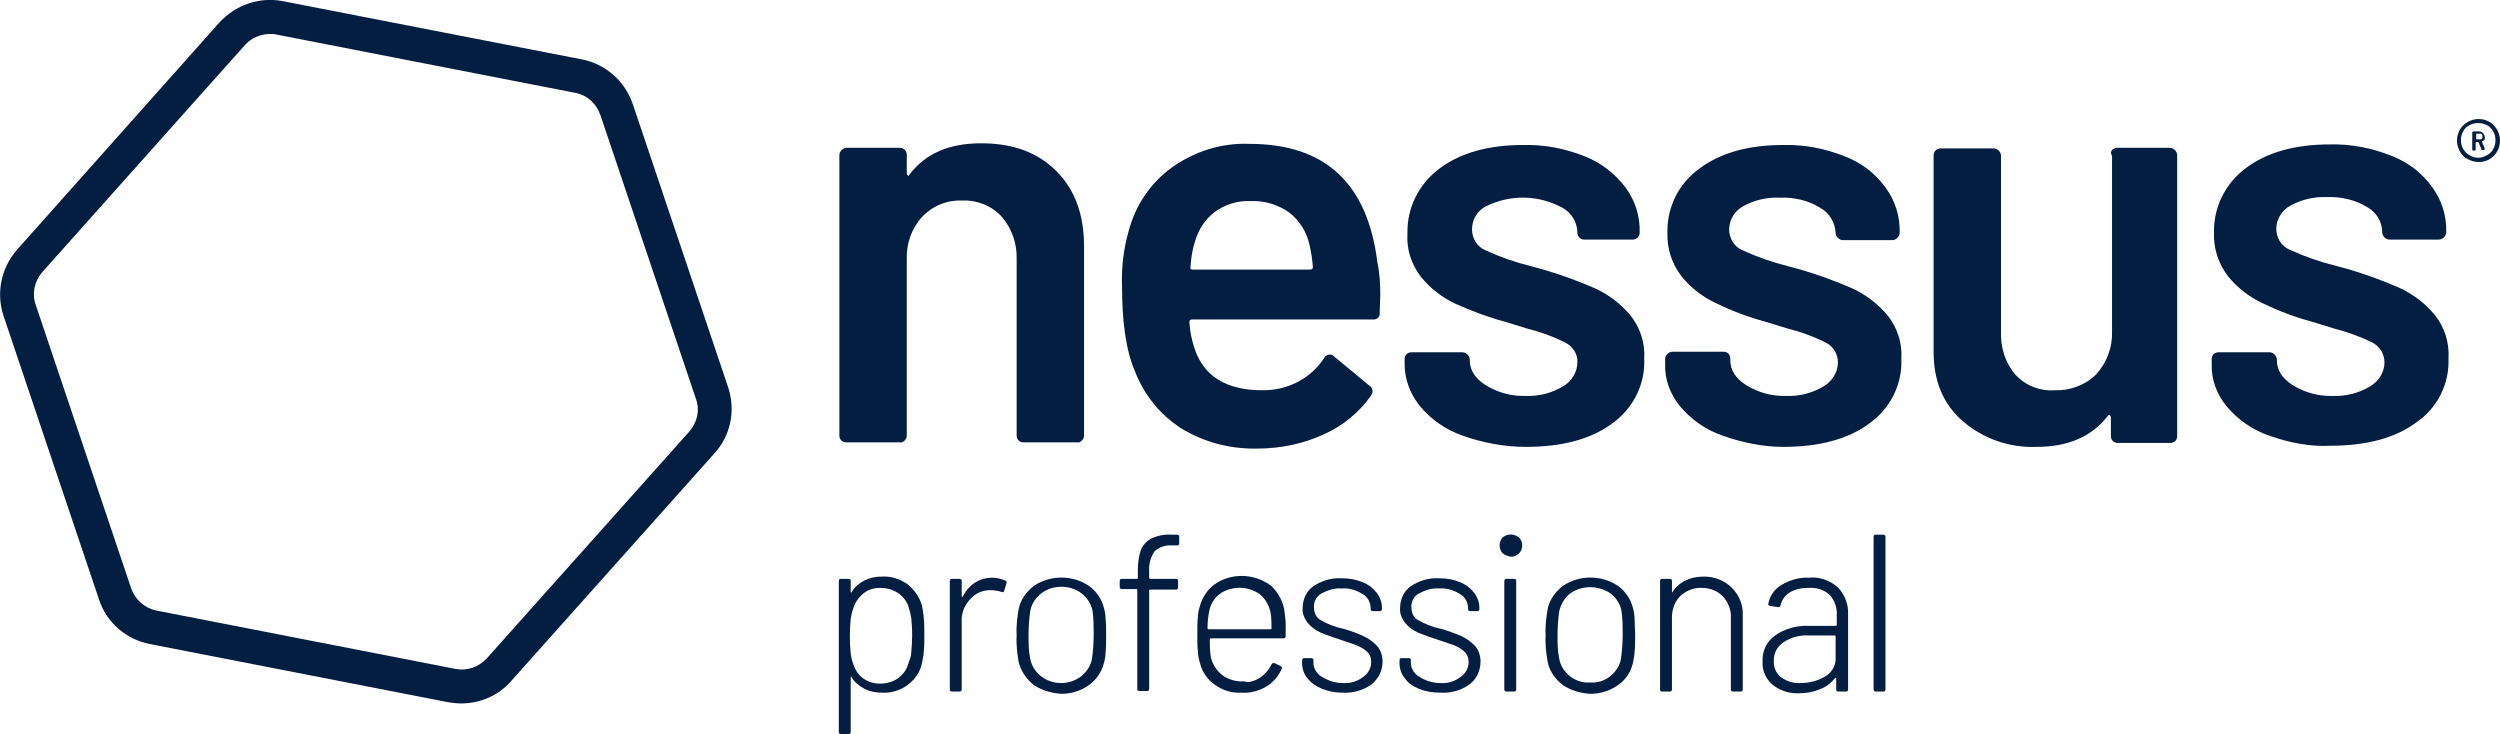
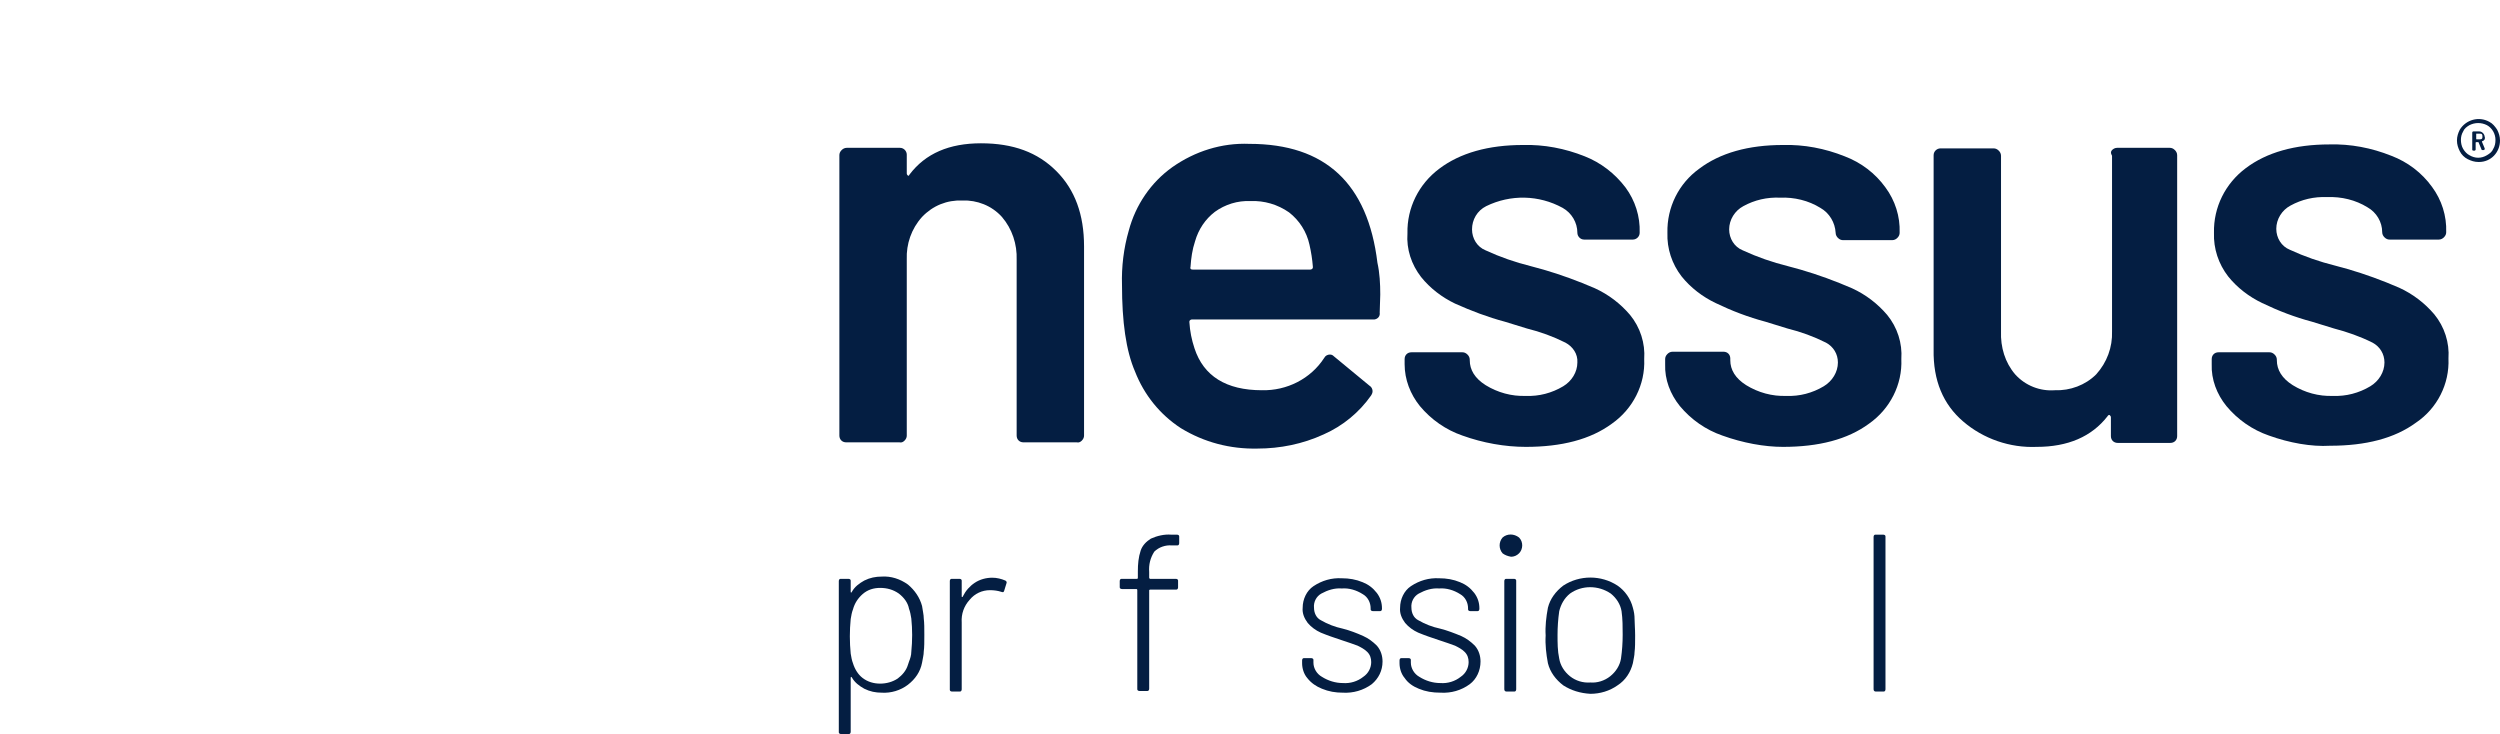
<svg xmlns="http://www.w3.org/2000/svg" enable-background="new 0 0 441.4 129.6" viewBox="0 0 441.4 129.6">
  <g fill="#041e42">
-     <path d="m128.6 68.5-16.9-50.2c-1.4-4-4.8-7-8.9-7.8l-52.9-10.3c-4.1-.8-8.3.7-11.1 3.7l-35.8 40.2c-2.8 3.2-3.7 7.6-2.4 11.6l16.9 50.2c1.3 4 4.8 7 8.9 7.8l52.8 10.3c.7.1 1.5.2 2.2.2 3.4 0 6.6-1.4 8.8-3.9l35.8-40.1c3-3.2 3.9-7.6 2.6-11.7m-6.9 7.7-35.8 40.1c-1.4 1.5-3.5 2.2-5.5 1.8l-52.8-10.3c-2-.4-3.7-1.9-4.4-3.8l-16.9-50.2c-.7-2-.2-4.2 1.2-5.8l35.8-40.1c1.1-1.2 2.7-1.9 4.4-1.9.4 0 .7 0 1.1.1l52.8 10.3c2.1.4 3.7 1.9 4.4 3.9l16.9 50.2c.7 1.9.2 4.1-1.2 5.7" />
    <path d="m186.5 30.2c3.3 3.3 4.9 7.7 4.9 13.3v33.4c0 .3-.1.6-.4.9-.2.2-.5.4-.9.3h-9.4c-.7 0-1.2-.5-1.2-1.2v-31c.1-2.8-.8-5.5-2.6-7.6-1.8-2-4.4-3-7-2.9-2.7-.1-5.2.9-7.1 2.9-1.9 2.1-2.8 4.8-2.7 7.5v31.1c0 .3-.1.6-.4.9-.2.2-.5.4-.9.3h-9.4c-.7 0-1.2-.5-1.2-1.2v-49.5c0-.3.1-.6.4-.9.2-.2.5-.4.9-.4h9.4c.7 0 1.2.6 1.2 1.2v3.3c0 .2.1.3.2.4s.2 0 .3-.2c2.8-3.7 7-5.5 12.6-5.5 5.7 0 10 1.6 13.3 4.9z" />
    <path d="m243.7 52-.1 3.2c.1.6-.3 1.1-.9 1.2-.1 0-.2 0-.3 0h-31.9c-.2 0-.5.1-.5.4v.1c.1 1.6.4 3.1.9 4.6 1.6 4.9 5.6 7.4 11.9 7.4 4.4.1 8.6-2 11-5.7.2-.4.6-.6 1-.6.3 0 .5.1.7.3l6.3 5.2c.5.3.7 1 .4 1.5 0 .1-.1.1-.1.2-2.1 3-5 5.4-8.4 6.9-3.7 1.7-7.7 2.5-11.7 2.5-4.8.1-9.4-1.1-13.5-3.6-3.7-2.4-6.5-5.9-8.1-10-1.6-3.7-2.3-8.8-2.3-15.3-.1-3.2.3-6.5 1.2-9.6 1.2-4.5 3.9-8.5 7.7-11.2 4-2.8 8.7-4.3 13.6-4.1 13.4 0 20.9 7 22.6 21 .4 1.8.5 3.7.5 5.6zm-29.2-14.6c-1.7 1.3-2.9 3.1-3.5 5.2-.5 1.5-.7 3-.8 4.5-.1.3 0 .5.4.5h20.7c.2 0 .5-.1.5-.4v-.1c-.1-1.3-.3-2.6-.6-3.9-.5-2.3-1.8-4.3-3.6-5.7-2-1.4-4.4-2.1-6.8-2-2.3-.1-4.5.6-6.3 1.9z" />
    <path d="m258.2 76.9c-2.9-1-5.5-2.8-7.5-5.2-1.7-2.1-2.7-4.7-2.7-7.4v-.9c0-.7.5-1.2 1.2-1.2h9c.3 0 .6.1.9.4.2.2.4.5.4.9v.1c0 1.7.9 3.2 2.8 4.4 2.1 1.3 4.6 2 7.1 1.9 2.3.1 4.6-.5 6.6-1.7 1.5-.9 2.5-2.5 2.5-4.2.1-1.5-.8-2.8-2.1-3.5-2.2-1.1-4.4-1.9-6.8-2.5l-3.9-1.2c-3-.8-5.9-1.9-8.8-3.2-2.3-1.1-4.4-2.7-6-4.7-1.7-2.2-2.6-4.9-2.4-7.7-.1-4.5 2-8.7 5.6-11.4 3.7-2.8 8.7-4.2 14.8-4.2 3.7-.1 7.4.6 10.9 2 2.8 1.1 5.3 3 7.2 5.5 1.7 2.3 2.6 5.1 2.5 8 0 .7-.6 1.2-1.2 1.2h-8.6c-.7 0-1.2-.6-1.2-1.2 0-1.8-1-3.5-2.6-4.4-4.2-2.3-9.2-2.4-13.5-.3-1.6.8-2.5 2.4-2.5 4.1 0 1.6.9 3.1 2.4 3.7 2.6 1.2 5.2 2.1 8 2.8l2.2.6c3.1.9 6.1 2 9.1 3.3 2.4 1.1 4.5 2.7 6.2 4.7 1.8 2.2 2.7 5 2.5 7.8.2 4.5-2 8.8-5.7 11.4-3.8 2.8-8.9 4.1-15.2 4.1-3.7 0-7.6-.7-11.2-2z" />
    <path d="m304.1 76.9c-2.9-1-5.5-2.8-7.5-5.2-1.7-2.1-2.7-4.7-2.6-7.4v-.9c0-.3.1-.6.4-.9.2-.2.5-.4.9-.4h9c.7 0 1.2.5 1.2 1.2v.3c0 1.7.9 3.2 2.8 4.4 2.1 1.3 4.6 2 7.1 1.9 2.3.1 4.6-.5 6.6-1.7 1.5-.9 2.5-2.5 2.5-4.2 0-1.5-.8-2.8-2.1-3.5-2.2-1.1-4.4-1.9-6.8-2.5l-3.9-1.2c-3-.8-5.9-1.9-8.8-3.3-2.3-1.1-4.4-2.7-6-4.7-1.7-2.2-2.6-4.9-2.5-7.7-.1-4.5 2-8.7 5.6-11.3 3.7-2.8 8.7-4.2 14.8-4.2 3.7-.1 7.4.6 10.9 2 2.9 1.1 5.4 3 7.2 5.5 1.7 2.3 2.6 5.1 2.5 8 0 .3-.1.6-.4.9-.2.2-.5.4-.9.4h-8.7c-.3 0-.6-.1-.9-.4-.2-.2-.4-.5-.4-.9-.1-1.8-1.1-3.5-2.7-4.4-2.1-1.3-4.6-1.9-7.1-1.8-2.3-.1-4.5.4-6.5 1.5-1.5.8-2.5 2.4-2.5 4.1 0 1.6.9 3.1 2.4 3.7 2.6 1.2 5.2 2.1 8 2.8l2.2.6c3.1.9 6.1 2 9.1 3.3 2.4 1.1 4.5 2.7 6.2 4.7 1.8 2.2 2.7 5 2.5 7.8.2 4.5-2 8.8-5.7 11.4-3.8 2.8-8.9 4.1-15.2 4.1-3.3 0-7.1-.7-10.7-2z" />
    <path d="m372.9 26.5c.2-.2.5-.4.9-.4h9.3c.3 0 .6.1.9.4.2.2.4.5.4.9v49.6c0 .7-.5 1.2-1.2 1.2h-9.3c-.7 0-1.2-.5-1.2-1.2v-3.3c0-.2-.1-.3-.2-.4s-.3 0-.4.2c-2.8 3.6-7 5.4-12.5 5.4-4.7.2-9.4-1.4-13-4.5-3.5-3-5.3-7.2-5.2-12.7v-34.3c0-.7.6-1.2 1.2-1.2h9.4c.3 0 .6.1.9.4.2.2.4.5.4.9v31c-.1 2.8.7 5.5 2.5 7.6 1.8 2 4.4 3 7 2.8 2.7.1 5.4-.9 7.3-2.8 1.9-2.1 2.9-4.8 2.8-7.6v-31c-.3-.5-.2-.8 0-1z" />
    <path d="m400.6 76.9c-2.9-1-5.5-2.8-7.5-5.2-1.7-2.1-2.7-4.7-2.6-7.4v-.9c0-.7.5-1.2 1.2-1.2h9c.3 0 .6.1.9.4.2.2.4.5.4.9v.1c0 1.7.9 3.2 2.8 4.4 2.1 1.3 4.6 2 7.1 1.9 2.3.1 4.6-.5 6.6-1.7 1.5-.9 2.5-2.5 2.5-4.2 0-1.5-.8-2.8-2.1-3.5-2.2-1.1-4.5-1.9-6.8-2.5l-3.9-1.2c-3-.8-5.9-1.9-8.8-3.3-2.3-1.1-4.4-2.7-6-4.7-1.7-2.2-2.6-4.9-2.5-7.7-.1-4.5 2-8.7 5.6-11.4 3.7-2.8 8.7-4.2 14.8-4.2 3.7-.1 7.4.6 10.9 2 2.9 1.1 5.4 3 7.2 5.5 1.7 2.3 2.6 5.1 2.5 8 0 .3-.1.6-.4.9-.2.2-.5.4-.9.4h-8.7c-.3 0-.6-.1-.9-.4-.2-.2-.4-.5-.4-.9 0-1.8-1-3.5-2.6-4.4-2.1-1.3-4.6-1.9-7.1-1.8-2.3-.1-4.5.4-6.5 1.5-1.5.8-2.5 2.4-2.5 4.1 0 1.6.9 3.1 2.4 3.7 2.6 1.2 5.2 2.1 8 2.8l2.2.6c3.1.9 6.1 2 9.1 3.3 2.4 1.1 4.5 2.7 6.2 4.7 1.8 2.2 2.7 5 2.5 7.8.2 4.5-2 8.8-5.7 11.3-3.8 2.8-8.9 4.1-15.2 4.1-3.3.2-7.2-.5-10.8-1.8z" />
    <path d="m163.1 109.2c.1.8.1 1.7.1 2.9s0 2.2-.1 2.9c0 .7-.2 1.3-.3 2-.3 1.6-1.2 2.9-2.5 3.9s-3 1.5-4.6 1.4c-1.1 0-2.1-.2-3.1-.7-.9-.5-1.7-1.1-2.2-2l-.1-.1-.1.1v9.6c0 .2-.1.4-.3.4h-.1-1.3c-.2 0-.4-.1-.4-.3v-.1-26.6c0-.2.1-.4.3-.4h.1 1.3c.2 0 .4.1.4.3v.1 1.9c0 .1 0 .1.1.1s.1 0 .1-.1c.5-.9 1.3-1.5 2.2-2 1-.5 2-.7 3.1-.7 1.6-.1 3.2.4 4.6 1.4 1.2 1 2.1 2.3 2.5 3.8.1.8.3 1.5.3 2.2zm-2.6 7.6c.2-.5.4-1.1.4-1.7.2-2 .2-4 0-5.9-.1-.6-.2-1.2-.4-1.7-.2-1.1-.9-2-1.8-2.7-1-.7-2.1-1-3.3-1-1.1 0-2.2.3-3.1 1.1-.8.7-1.4 1.6-1.7 2.7-.2.5-.3 1.1-.4 1.7-.2 2-.2 4.1 0 6.1.1.6.2 1.2.4 1.7.3 1 .9 2 1.7 2.6.9.7 2 1 3.1 1s2.2-.3 3.1-.9c.8-.6 1.5-1.4 1.8-2.4z" />
    <path d="m177.5 102.5c.2.1.3.3.2.5l-.4 1.3c-.1.3-.2.3-.5.2-.6-.2-1.3-.3-2-.3-1.4 0-2.7.6-3.6 1.7-1 1.1-1.5 2.5-1.4 4v11.8c0 .2-.1.4-.3.4h-.1-1.3c-.2 0-.4-.1-.4-.3v-.1-19.1c0-.2.1-.4.3-.4h.1 1.3c.2 0 .4.1.4.3v.1 2.7c0 .1 0 .1.1.1s.1 0 .1-.1c.5-1 1.2-1.8 2.1-2.4s2-.9 3.1-.9c.8 0 1.6.2 2.3.5z" />
-     <path d="m182.6 121c-1.3-1-2.2-2.3-2.7-3.9-.3-1.6-.5-3.3-.4-4.9-.1-1.6.1-3.3.4-4.9.4-1.6 1.4-2.9 2.7-3.9 2.9-1.9 6.7-1.9 9.6 0 1.3.9 2.3 2.3 2.7 3.9.2.7.3 1.3.3 2 .1.8.1 1.7.1 2.9s0 2.2-.1 2.9c0 .7-.1 1.3-.3 2-.4 1.6-1.4 3-2.7 3.9-1.4 1-3.1 1.5-4.8 1.5-1.7-.1-3.4-.6-4.8-1.5zm8.3-1.6c1-.8 1.7-1.9 1.9-3.1.2-1.4.3-2.8.3-4.2s0-2.8-.2-4.2c-.2-1.2-.9-2.3-1.9-3.1s-2.3-1.2-3.6-1.2-2.6.4-3.6 1.2-1.7 1.9-1.9 3.1c-.2 1.4-.3 2.8-.3 4.2s0 2.8.3 4.2c.2 1.2.9 2.3 1.9 3.1 2.1 1.6 5 1.6 7.1 0z" />
    <path d="m203.8 97.4c-.7 1.1-1 2.3-.9 3.6v1c0 .1.1.1.1.2h4.6c.2 0 .4.1.4.3v.1 1.1c0 .2-.1.4-.3.4h-.1-4.5c-.1 0-.1 0-.2.1v17.4c0 .2-.1.4-.3.4h-.1-1.3c-.2 0-.4-.1-.4-.3v-.1-17.4c0-.1 0-.1-.1-.2h-2.6c-.2 0-.4-.1-.4-.3v-.1-1c0-.2.1-.4.3-.4h.1 2.6c.1 0 .2 0 .2-.2v-1.1c0-1.3.1-2.5.5-3.7.3-.9 1-1.6 1.8-2.1 1.1-.5 2.4-.8 3.6-.7h1c.2 0 .4.1.4.3v.1 1.1c0 .2-.1.4-.3.4h-.1-.9c-1.1-.1-2.3.3-3.1 1.1z" />
-     <path d="m222.4 119.7c.9-.6 1.6-1.4 2.1-2.4.1-.2.3-.3.5-.2h.1l1 .5c.2.1.3.3.2.5-.6 1.3-1.5 2.4-2.7 3.1-1.3.8-2.9 1.2-4.4 1.1-1.7.1-3.3-.4-4.7-1.4-1.3-.9-2.2-2.2-2.6-3.7-.2-.7-.4-1.5-.4-2.2-.1-.8-.1-1.8-.1-3.1s0-2.3.1-2.9c0-.6.1-1.2.3-1.8.4-1.6 1.3-3 2.6-4 3-2.1 7-2 10 .2 1.3 1.2 2.2 2.9 2.4 4.6.1.6.1 1.2.2 1.8v2.5c0 .2-.1.4-.3.4h-.1-12.8c-.1 0-.1 0-.2.1 0 1.1 0 2.2.2 3.3.3 1.2 1 2.3 2 3.1 1.1.8 2.5 1.2 3.9 1.1.6.3 1.7 0 2.7-.6zm-9.2-8.8c0 .1 0 .1.1.2h11c.1 0 .1 0 .2-.1 0-1 0-2-.2-3-.3-1.2-.9-2.3-1.9-3.1-2.1-1.5-5-1.5-7.1 0-.9.7-1.6 1.8-1.8 3-.2 1-.3 2-.3 3z" />
    <path d="m233.4 121.6c-1-.4-1.9-1-2.6-1.9-.6-.7-.9-1.7-.9-2.6v-.5c0-.2.1-.4.3-.4h.1 1.2c.2 0 .4.1.4.3v.1.4c0 1 .6 2 1.5 2.5 1.1.7 2.4 1.1 3.7 1.1 1.3.1 2.6-.3 3.6-1.1.9-.6 1.4-1.6 1.4-2.6 0-.7-.2-1.3-.7-1.8s-1.1-.8-1.7-1.1c-.6-.2-1.6-.6-2.9-1-1.2-.4-2.4-.8-3.6-1.3-.9-.4-1.7-1-2.3-1.7-.6-.8-1-1.7-.9-2.7 0-1.5.7-3 1.9-3.8 1.5-1 3.2-1.5 5-1.4 1.3 0 2.5.2 3.7.7 1 .4 1.8 1 2.5 1.9.6.8.9 1.7.9 2.7v.1c0 .2-.1.4-.3.4h-.1-1.2c-.2 0-.4-.1-.4-.3v-.1-.1c0-1-.5-2-1.4-2.5-1.1-.7-2.4-1.1-3.7-1-1.3-.1-2.5.3-3.6.9-.9.5-1.4 1.5-1.3 2.5 0 .9.4 1.8 1.2 2.2 1.2.7 2.5 1.2 3.9 1.5 1.2.3 2.5.8 3.6 1.3.9.4 1.7 1 2.4 1.7.7.8 1 1.8 1 2.8 0 1.6-.7 3-1.9 4-1.5 1.1-3.3 1.6-5.1 1.5-1.3 0-2.5-.2-3.7-.7z" />
    <path d="m250.5 121.6c-1-.4-1.9-1-2.5-1.9-.6-.7-.9-1.7-.9-2.6v-.5c0-.2.1-.4.3-.4h.1 1.2c.2 0 .4.1.4.3v.1.4c0 1 .6 2 1.5 2.5 1.1.7 2.4 1.1 3.7 1.1 1.3.1 2.6-.3 3.6-1.1.9-.6 1.4-1.6 1.4-2.6 0-.7-.2-1.3-.7-1.8s-1.1-.8-1.7-1.1c-.6-.2-1.6-.6-2.9-1-1.2-.4-2.4-.8-3.6-1.3-.9-.4-1.7-1-2.3-1.7-.6-.8-1-1.7-.9-2.7 0-1.5.7-3 1.9-3.8 1.5-1 3.2-1.5 5-1.4 1.3 0 2.5.2 3.7.7 1 .4 1.8 1 2.5 1.9.6.8.9 1.7.9 2.7v.1c0 .2-.1.4-.3.4h-.1-1.2c-.2 0-.4-.1-.4-.3v-.1-.1c0-1-.5-2-1.4-2.5-1.1-.7-2.4-1.1-3.7-1-1.3-.1-2.5.3-3.6.9-.9.5-1.4 1.5-1.3 2.5 0 .9.4 1.8 1.2 2.2 1.2.7 2.5 1.2 3.9 1.5 1.2.3 2.5.8 3.7 1.3.9.4 1.7 1 2.4 1.7.7.8 1 1.8 1 2.8 0 1.6-.7 3.1-1.9 4-1.5 1.1-3.3 1.6-5.1 1.5-1.5 0-2.7-.2-3.9-.7z" />
    <path d="m265.3 97.7c-.7-.8-.7-2 0-2.8.8-.7 2-.7 2.9 0 .8.8.7 2.1 0 2.8-.4.4-.9.6-1.4.6-.6-.1-1.1-.3-1.5-.6zm.3 24v-19.1c0-.2.1-.4.3-.4h.1 1.3c.2 0 .4.1.4.3v.1 19.1c0 .2-.1.4-.3.4h-.1-1.3c-.2 0-.4-.1-.4-.4z" />
    <path d="m276 121c-1.3-1-2.3-2.3-2.7-3.9-.3-1.6-.5-3.3-.4-4.9-.1-1.6.1-3.3.4-4.9.4-1.6 1.4-2.9 2.7-3.9 2.9-1.9 6.7-1.9 9.6 0 1.3.9 2.3 2.3 2.7 3.9.2.7.3 1.3.3 2 0 .8.1 1.7.1 2.9s0 2.2-.1 2.9c0 .7-.2 1.3-.3 2-.4 1.6-1.3 3-2.7 3.9-1.4 1-3.1 1.5-4.8 1.5-1.8-.1-3.4-.6-4.8-1.5zm8.3-1.6c1-.8 1.7-1.9 1.9-3.1.2-1.4.3-2.8.3-4.2s0-2.8-.2-4.2c-.2-1.2-.9-2.3-1.9-3.1-2.2-1.5-5.1-1.5-7.2 0-1 .8-1.6 1.9-1.9 3.1-.2 1.4-.3 2.8-.3 4.2s0 2.8.3 4.2c.2 1.2.9 2.3 1.9 3.1s2.3 1.2 3.6 1.1c1.2.1 2.5-.3 3.5-1.1z" />
-     <path d="m305.8 103.8c1.3 1.3 2 3.1 1.9 4.9v13c0 .2-.1.4-.3.4h-.1-1.3c-.2 0-.4-.1-.4-.3v-.1-12.6c.1-1.4-.5-2.8-1.4-3.8-1-1-2.3-1.5-3.7-1.5-1.4-.1-2.8.5-3.8 1.4-1 1-1.5 2.4-1.5 3.8v12.7c0 .2-.1.4-.3.4h-.1-1.3c-.2 0-.4-.1-.4-.3v-.1-19.1c0-.2.1-.4.3-.4h.1 1.3c.2 0 .4.1.4.3v.1 1.9.1s.1 0 .1-.1c.6-.9 1.4-1.6 2.3-2 1-.5 2.1-.7 3.3-.7 1.8 0 3.6.7 4.9 2z" />
-     <path d="m324.5 103.7c1.2 1.3 1.9 3 1.8 4.8v13.2c0 .2-.1.4-.3.4h-.1-1.3c-.2 0-.4-.1-.4-.3v-.1-1.9s0-.1-.1-.1h-.1c-.7.9-1.6 1.6-2.7 2-1.2.5-2.4.7-3.6.7-1.6.1-3.3-.4-4.6-1.4s-2-2.6-1.9-4.2c-.1-1.8.7-3.5 2.2-4.6 1.7-1.2 3.9-1.8 6-1.7h4.7c.1 0 .1 0 .2-.1v-1.8c.1-1.3-.4-2.6-1.2-3.5-1-1-2.4-1.4-3.8-1.3-1.2 0-2.3.2-3.3.8-.8.5-1.4 1.3-1.6 2.2 0 .2-.2.4-.4.4l-1.4-.2c-.3 0-.4-.2-.4-.3.2-1.4 1.1-2.7 2.3-3.4 1.5-.9 3.2-1.4 4.9-1.3 1.7-.2 3.6.4 5.1 1.7zm-2.2 15.7c1.2-.7 1.9-2 1.8-3.4v-3.6c0-.1 0-.2-.2-.2h-4.5c-1.6-.1-3.2.3-4.5 1.2-1.1.7-1.8 2-1.7 3.3-.1 1.1.4 2.2 1.3 2.9 1 .7 2.2 1.1 3.4 1 1.6 0 3.1-.4 4.4-1.2z" />
    <path d="m330.8 121.7v-26.9c0-.2.1-.4.3-.4h.1 1.3c.2 0 .4.1.4.3v.1 26.9c0 .2-.1.4-.3.4h-.1-1.3c-.2 0-.4-.1-.4-.4z" />
    <path d="m439.5 21.5c.6.3 1 .8 1.4 1.4.3.6.5 1.2.5 1.9 0 2.1-1.6 3.8-3.7 3.8h-.1c-.7 0-1.3-.2-1.9-.5s-1.1-.8-1.4-1.4-.5-1.2-.5-1.9.2-1.3.5-1.9c1.1-1.8 3.4-2.4 5.2-1.4zm-.4 5.9c.5-.3.9-.6 1.1-1.1.3-.5.4-1 .4-1.6 0-1.1-.6-2.1-1.5-2.6-1-.5-2.1-.5-3.1 0-.5.3-.9.6-1.1 1.1-.3.5-.4 1-.4 1.5s.1 1.1.4 1.6.7.9 1.1 1.1c1 .6 2.1.6 3.1 0zm-.4-2.8c-.1.1-.2.3-.4.3l-.1.1.5 1.2v.1c0 .1-.1.2-.2.2h-.2c-.1 0-.2-.1-.2-.2l-.5-1.2h-.1-.3s-.1 0-.1.1v1.2c0 .1-.1.2-.2.2h-.2c-.1 0-.2-.1-.2-.1v-3.1c0-.1.1-.2.2-.2h1c.3 0 .5.1.7.3s.3.5.3.7c.1.1 0 .2 0 .4zm-1.5-1v.9c0 .1 0 .1.1.1h.5c.1 0 .3 0 .4-.1s.1-.2.1-.4c0-.1 0-.3-.1-.4s-.2-.1-.4-.1z" />
  </g>
</svg>